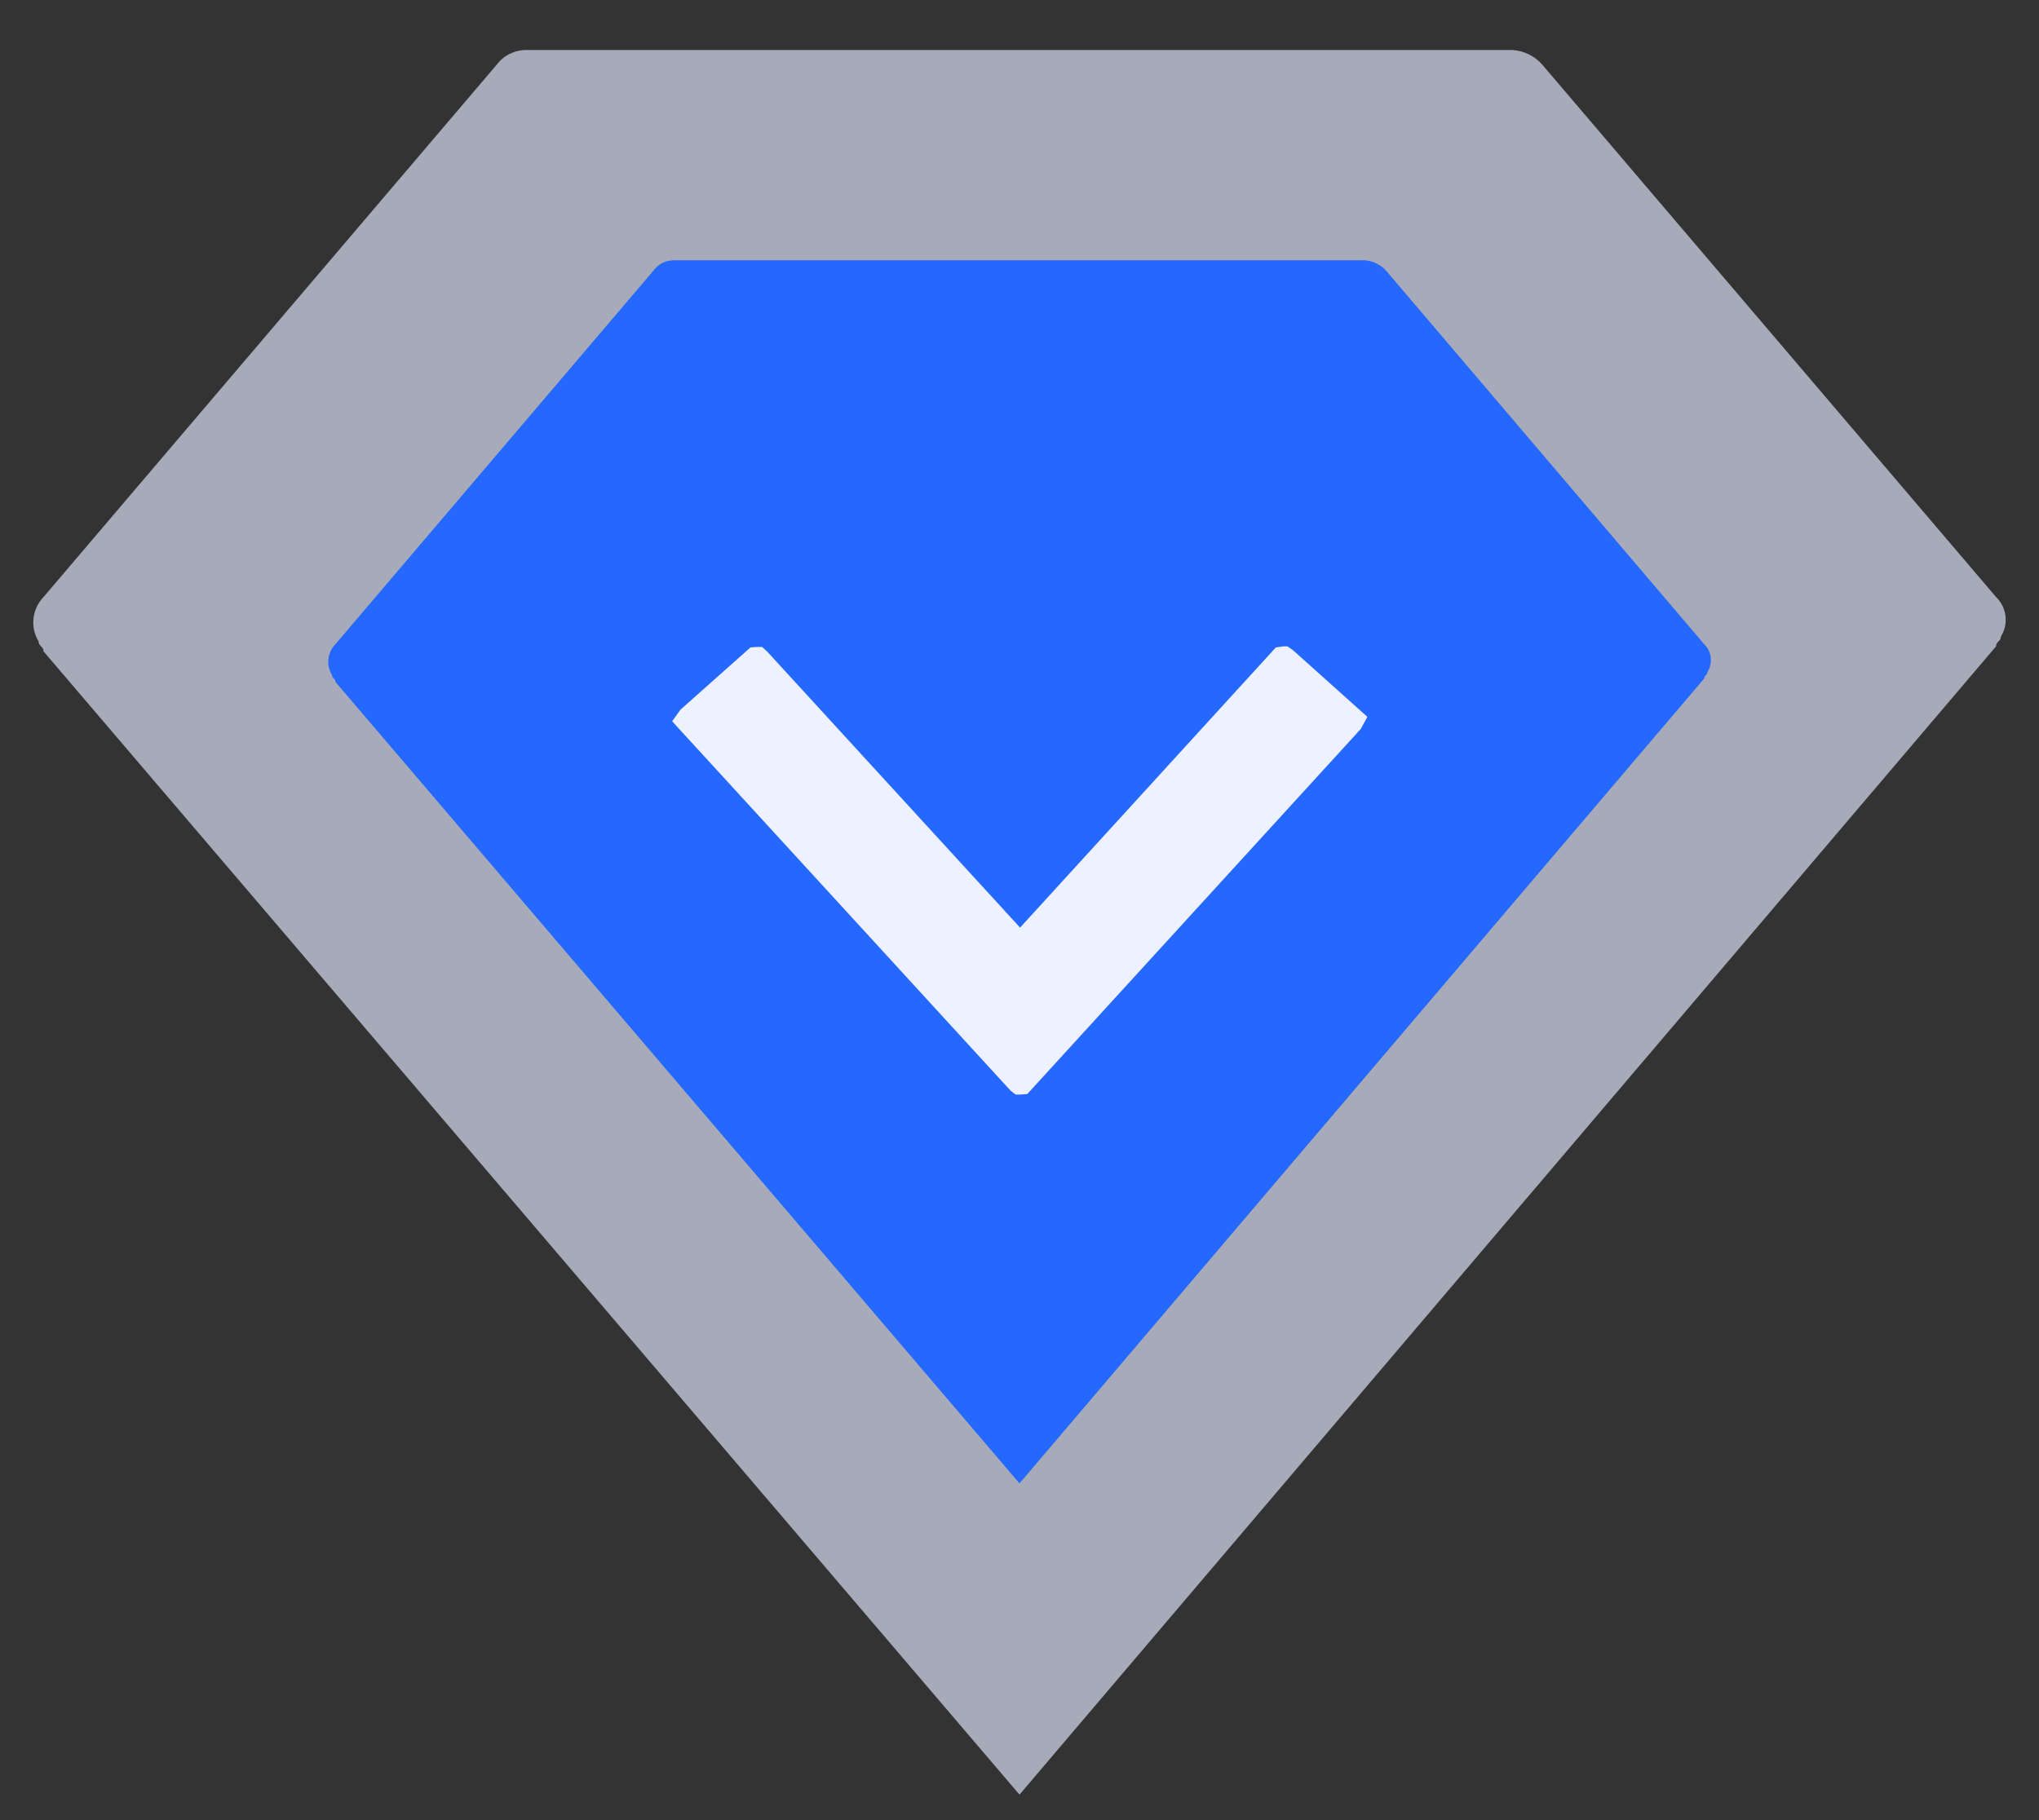
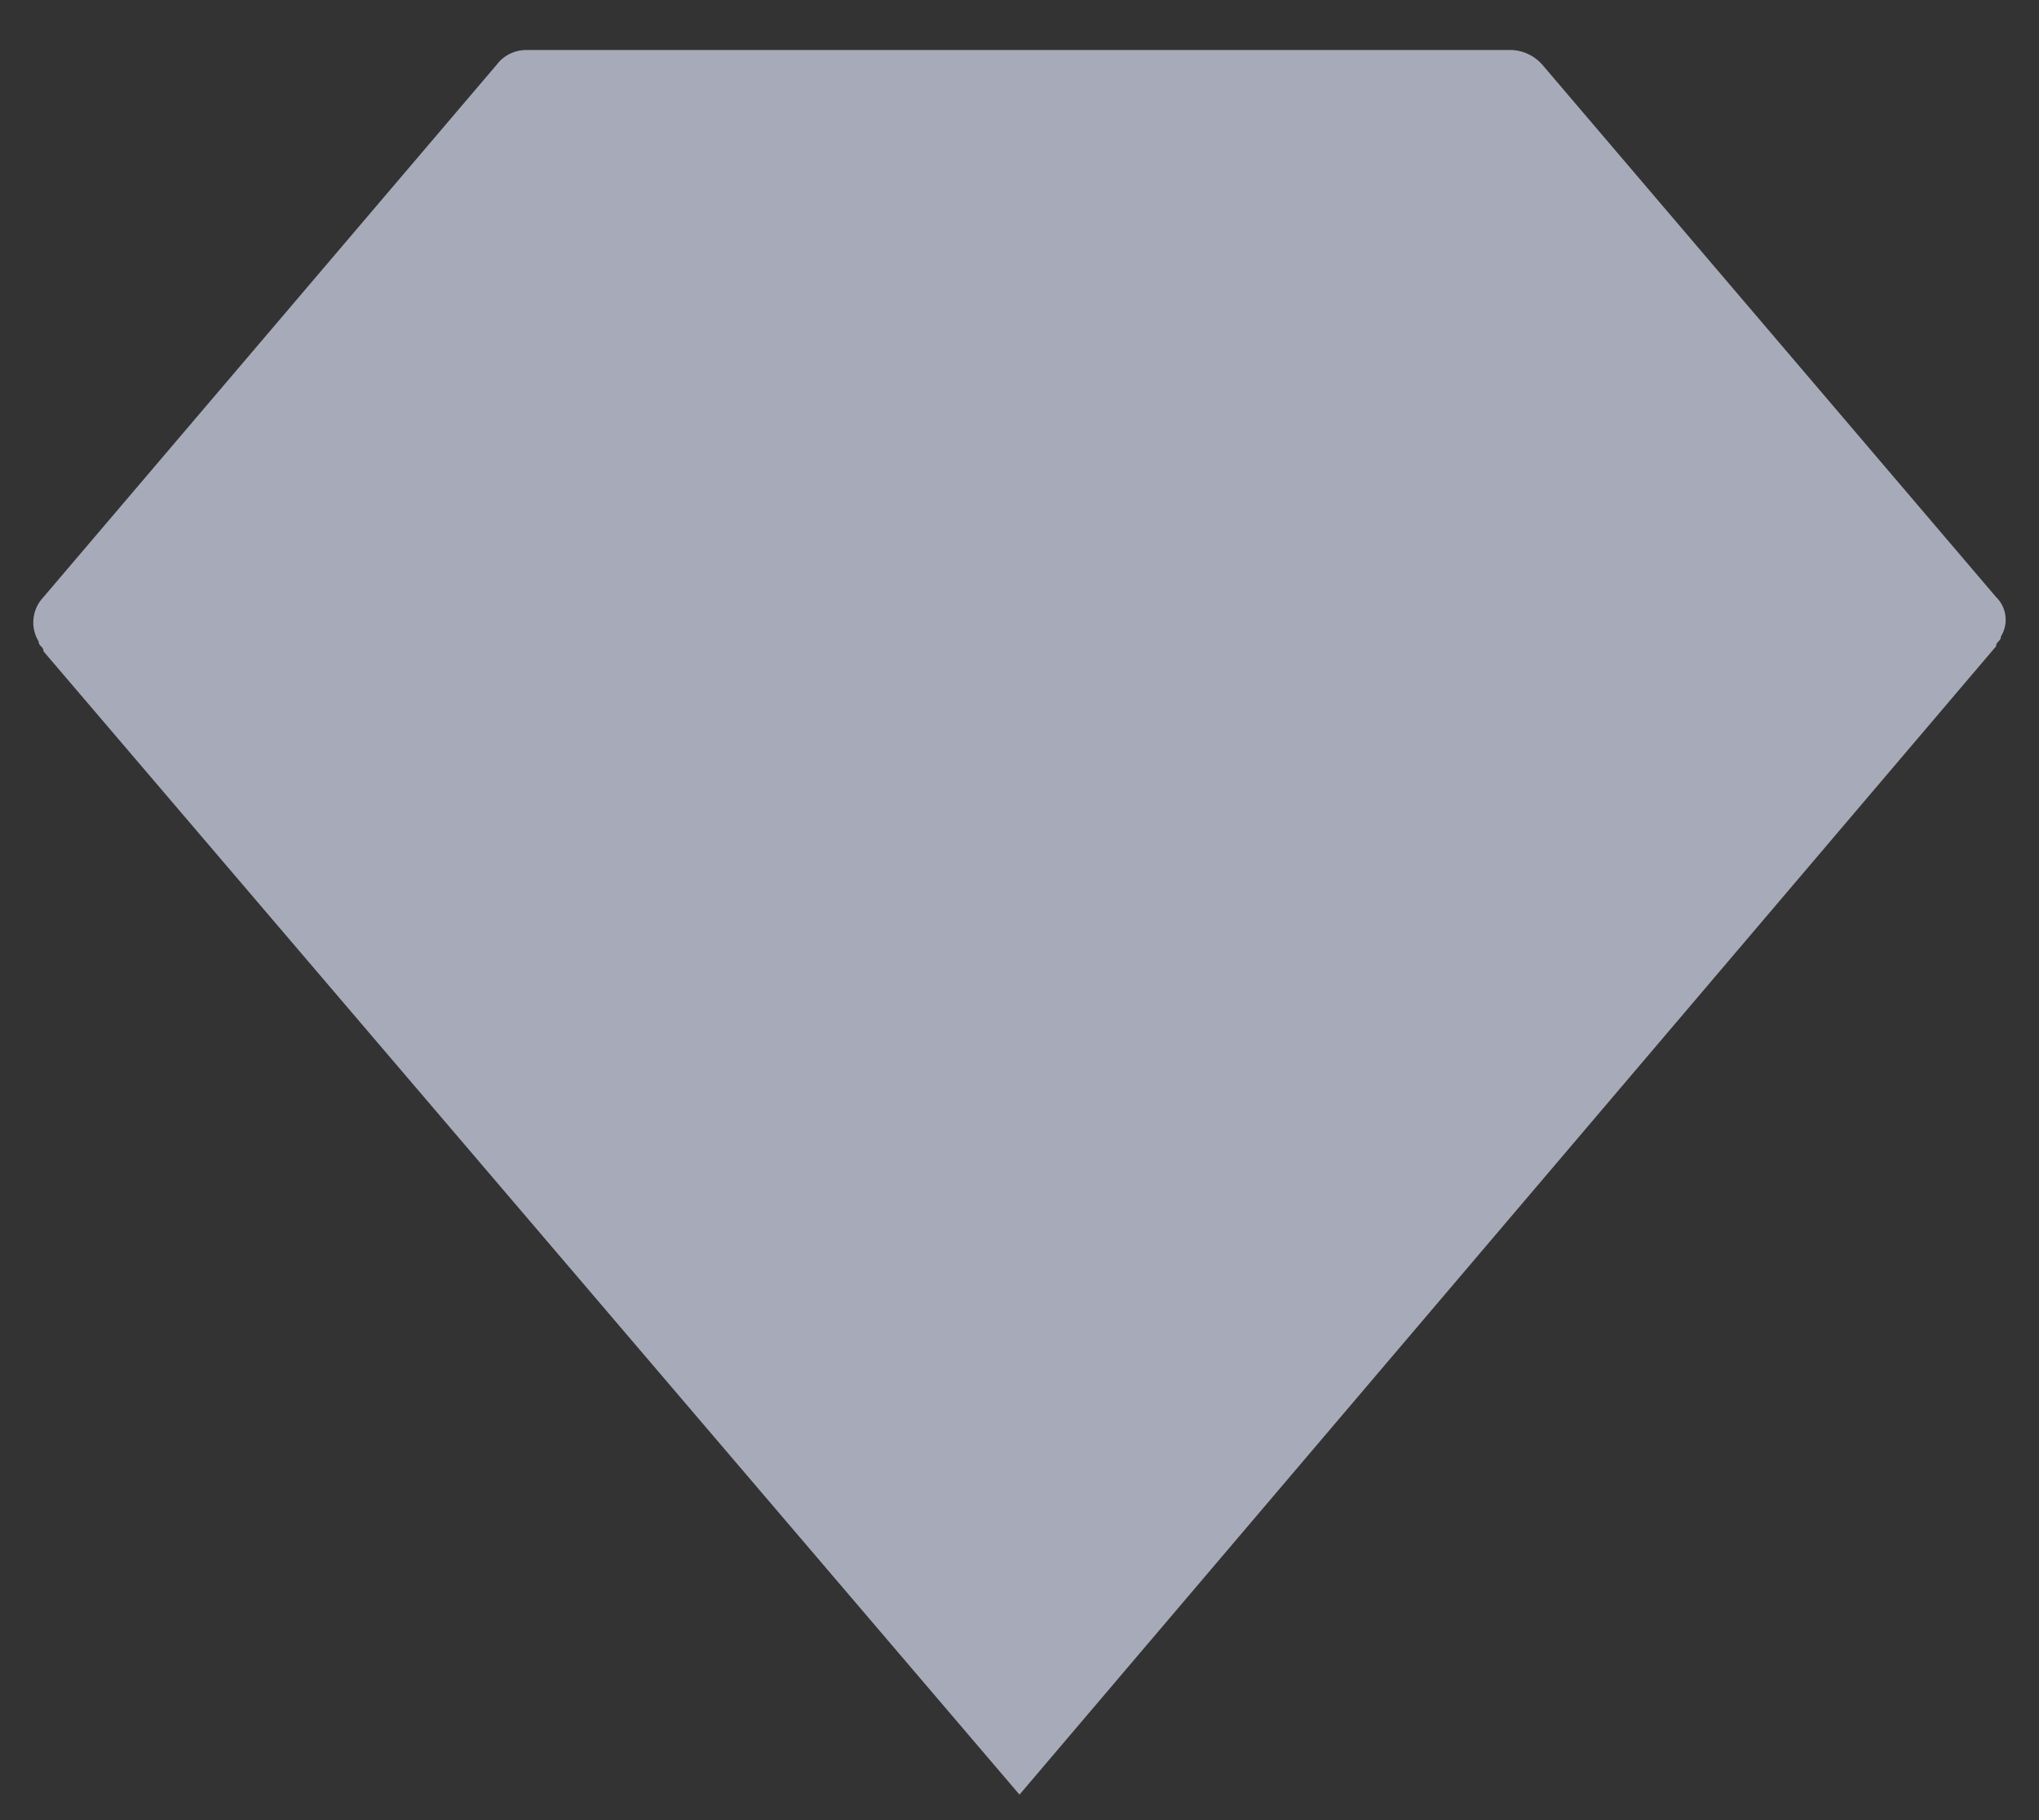
<svg xmlns="http://www.w3.org/2000/svg" width="28px" height="25px" viewBox="0 0 28 25" version="1.1">
  <rect x="0" y="0" width="28" height="25" fill="#333333" stroke="none" />
  <title>资源 45</title>
  <desc>Created with Sketch.</desc>
  <g id="一级页面" stroke="none" stroke-width="1" fill="none" fill-rule="evenodd">
    <g id="数据资产" transform="translate(-1378, -675)">
      <g id="产品优势" transform="translate(320, 552)">
        <g id="编组-2备份-6" transform="translate(1056, 120)">
          <g id="资源-45">
            <rect id="矩形" x="0" y="0" width="32" height="32" />
            <path d="M29.41,11.2 L23.177,3.886 C23.074,3.769 22.929,3.698 22.773,3.687 L9.234,3.687 C9.073,3.684 8.92,3.758 8.823,3.886 L2.598,11.2 C2.44,11.364 2.411,11.614 2.53,11.81 C2.53,11.878 2.598,11.878 2.598,11.947 L16,27.65 L29.41,11.878 C29.41,11.81 29.478,11.81 29.478,11.741 C29.585,11.567 29.557,11.342 29.41,11.2 Z" id="路径" fill-opacity="0.65" fill="#E5EAFF" fill-rule="nonzero" />
-             <path d="M25.402,11.848 L21.036,6.72 C20.961,6.637 20.858,6.585 20.747,6.575 L11.253,6.575 C11.141,6.575 11.036,6.629 10.971,6.72 L6.606,11.848 C6.495,11.963 6.476,12.138 6.56,12.274 C6.56,12.32 6.606,12.32 6.606,12.366 L16,23.375 L25.402,12.32 C25.402,12.274 25.448,12.274 25.448,12.229 C25.524,12.107 25.505,11.948 25.402,11.848 Z" id="路径" fill="#2468FF" fill-rule="nonzero" />
-             <polygon id="路径" fill="#EEF1FF" fill-rule="nonzero" points="15.947 18.034 15.878 17.981 11.23 12.907 11.345 12.747 12.305 11.893 12.389 11.886 12.465 11.886 12.533 11.947 16.008 15.741 19.52 11.893 19.619 11.878 19.68 11.878 19.756 11.931 20.777 12.846 20.686 13.013 16.107 18.027 16.008 18.034" />
          </g>
        </g>
      </g>
    </g>
  </g>
</svg>